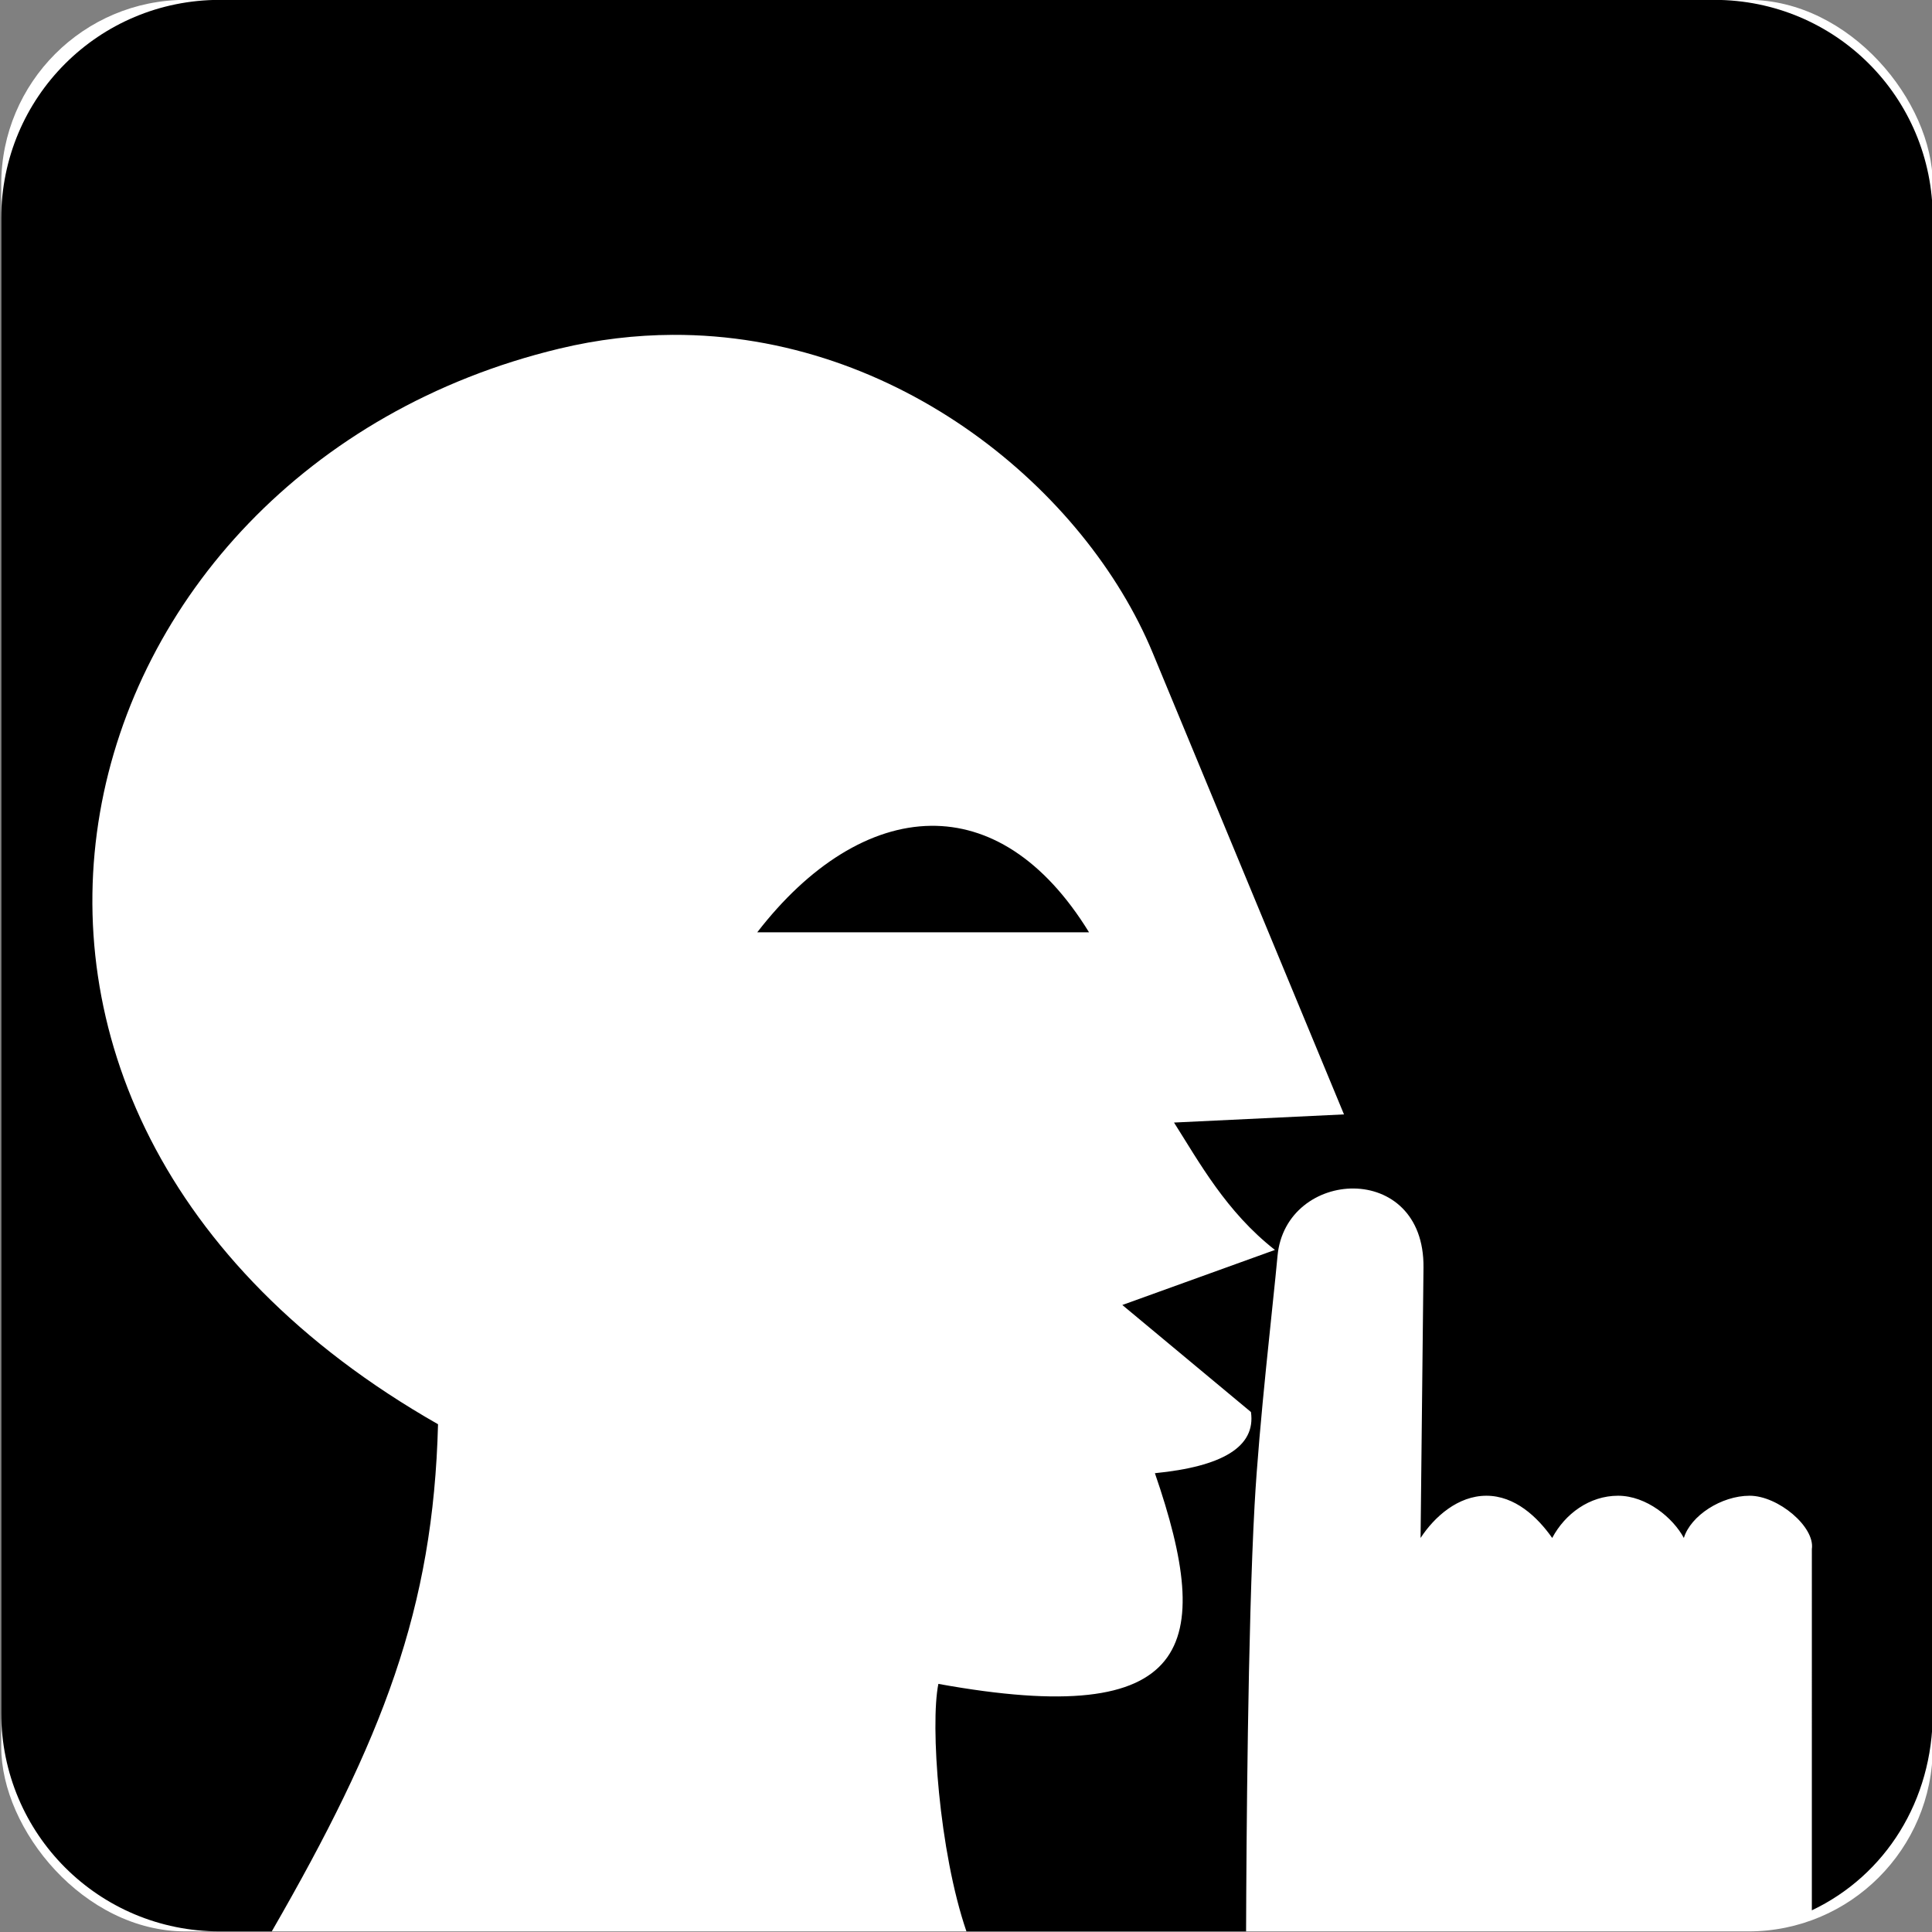
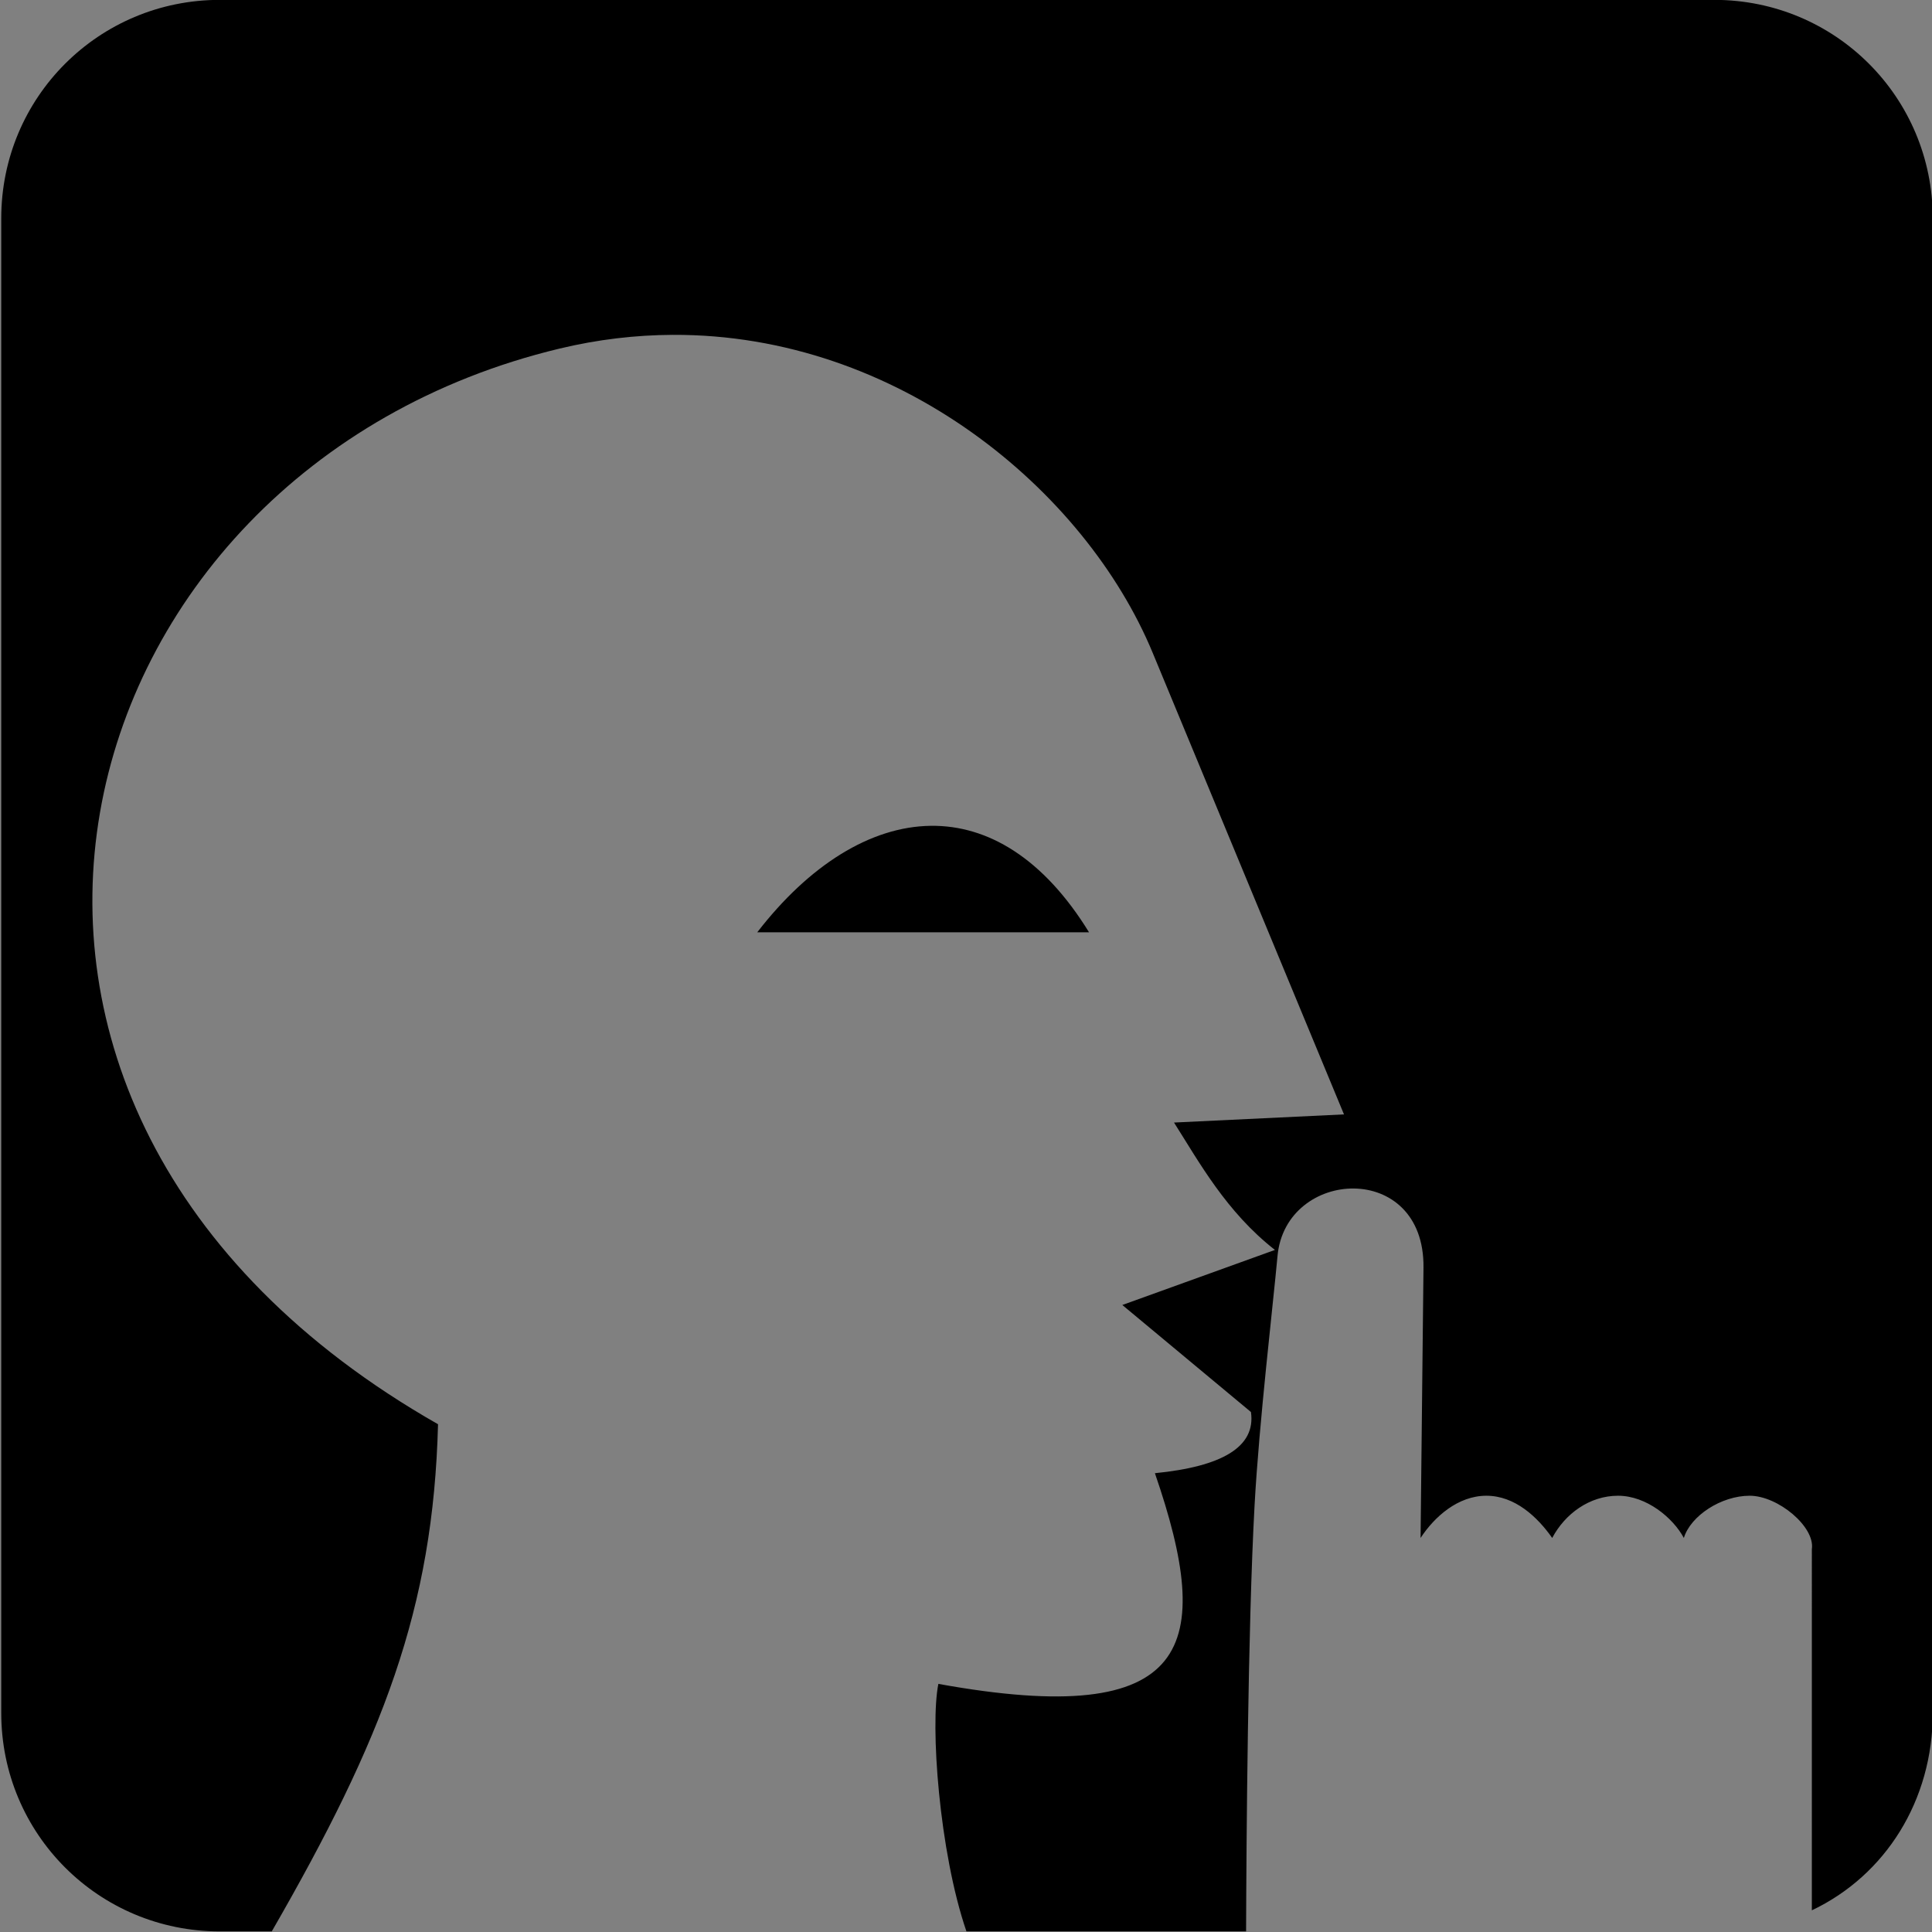
<svg xmlns="http://www.w3.org/2000/svg" width="800" height="800" viewBox="0 0 800 800">
  <rect x="0" y="0" width="800" height="800" fill="#808080" stroke="none" />
  <g transform="matrix(1.173 0 0 1.173 2089.514 -208.347)">
-     <rect ry="65.08" rx="65.08" y="177.575" x="-1780.903" height="681.844" width="681.844" fill="#fff" />
    <path d="M-1703.746 177.575c-42.738 0-77.157 34.388-77.157 77.125v527.594c0 42.737 34.42 77.125 77.157 77.125h18.343c39.179-67.988 57.011-113.863 58.688-179.031-197.085-112.295-135.407-336.848 42.781-379.688 13.626-3.276 27.003-4.814 40.031-4.875 79.619-.37 145.705 54.913 169.47 112.25l67.53 162.938-60 2.875c8.878 13.98 18.44 31.53 35.625 44.968l-53.874 19.436 45.406 37.783c1.77 12.332-10.217 19.258-33.907 21.594 21.062 61.133 13.56 90.68-76.437 74.375-2.92 14.354.238 59.173 9.906 87.375h98.719c.104-30.812.599-106.881 3-150.5 1.617-29.374 6.53-70.752 8.094-87.906 1.415-15.518 14.391-23.991 26.968-23.844 12.578.147 24.769 8.936 24.563 27.906l-1.031 95.453c4.887-7.467 13.19-14.903 23.234-14.903 10.045 0 17.99 7.436 23.234 14.903 4.53-8.539 13.19-14.903 23.235-14.903 10.044 0 19.418 7.793 23.234 14.903 2.388-7.824 13.19-14.903 23.234-14.903 10.045 0 23.137 11.007 21.954 18.832V851.98c26.05-12.358 42.687-38.835 42.687-69.687V254.7c0-42.737-34.388-77.125-77.125-77.125zm251 291.563c-21.316.258-43.01 13.923-61.282 37.593h117.125c-16.143-26.246-35.82-37.836-55.843-37.593z" />
  </g>
</svg>